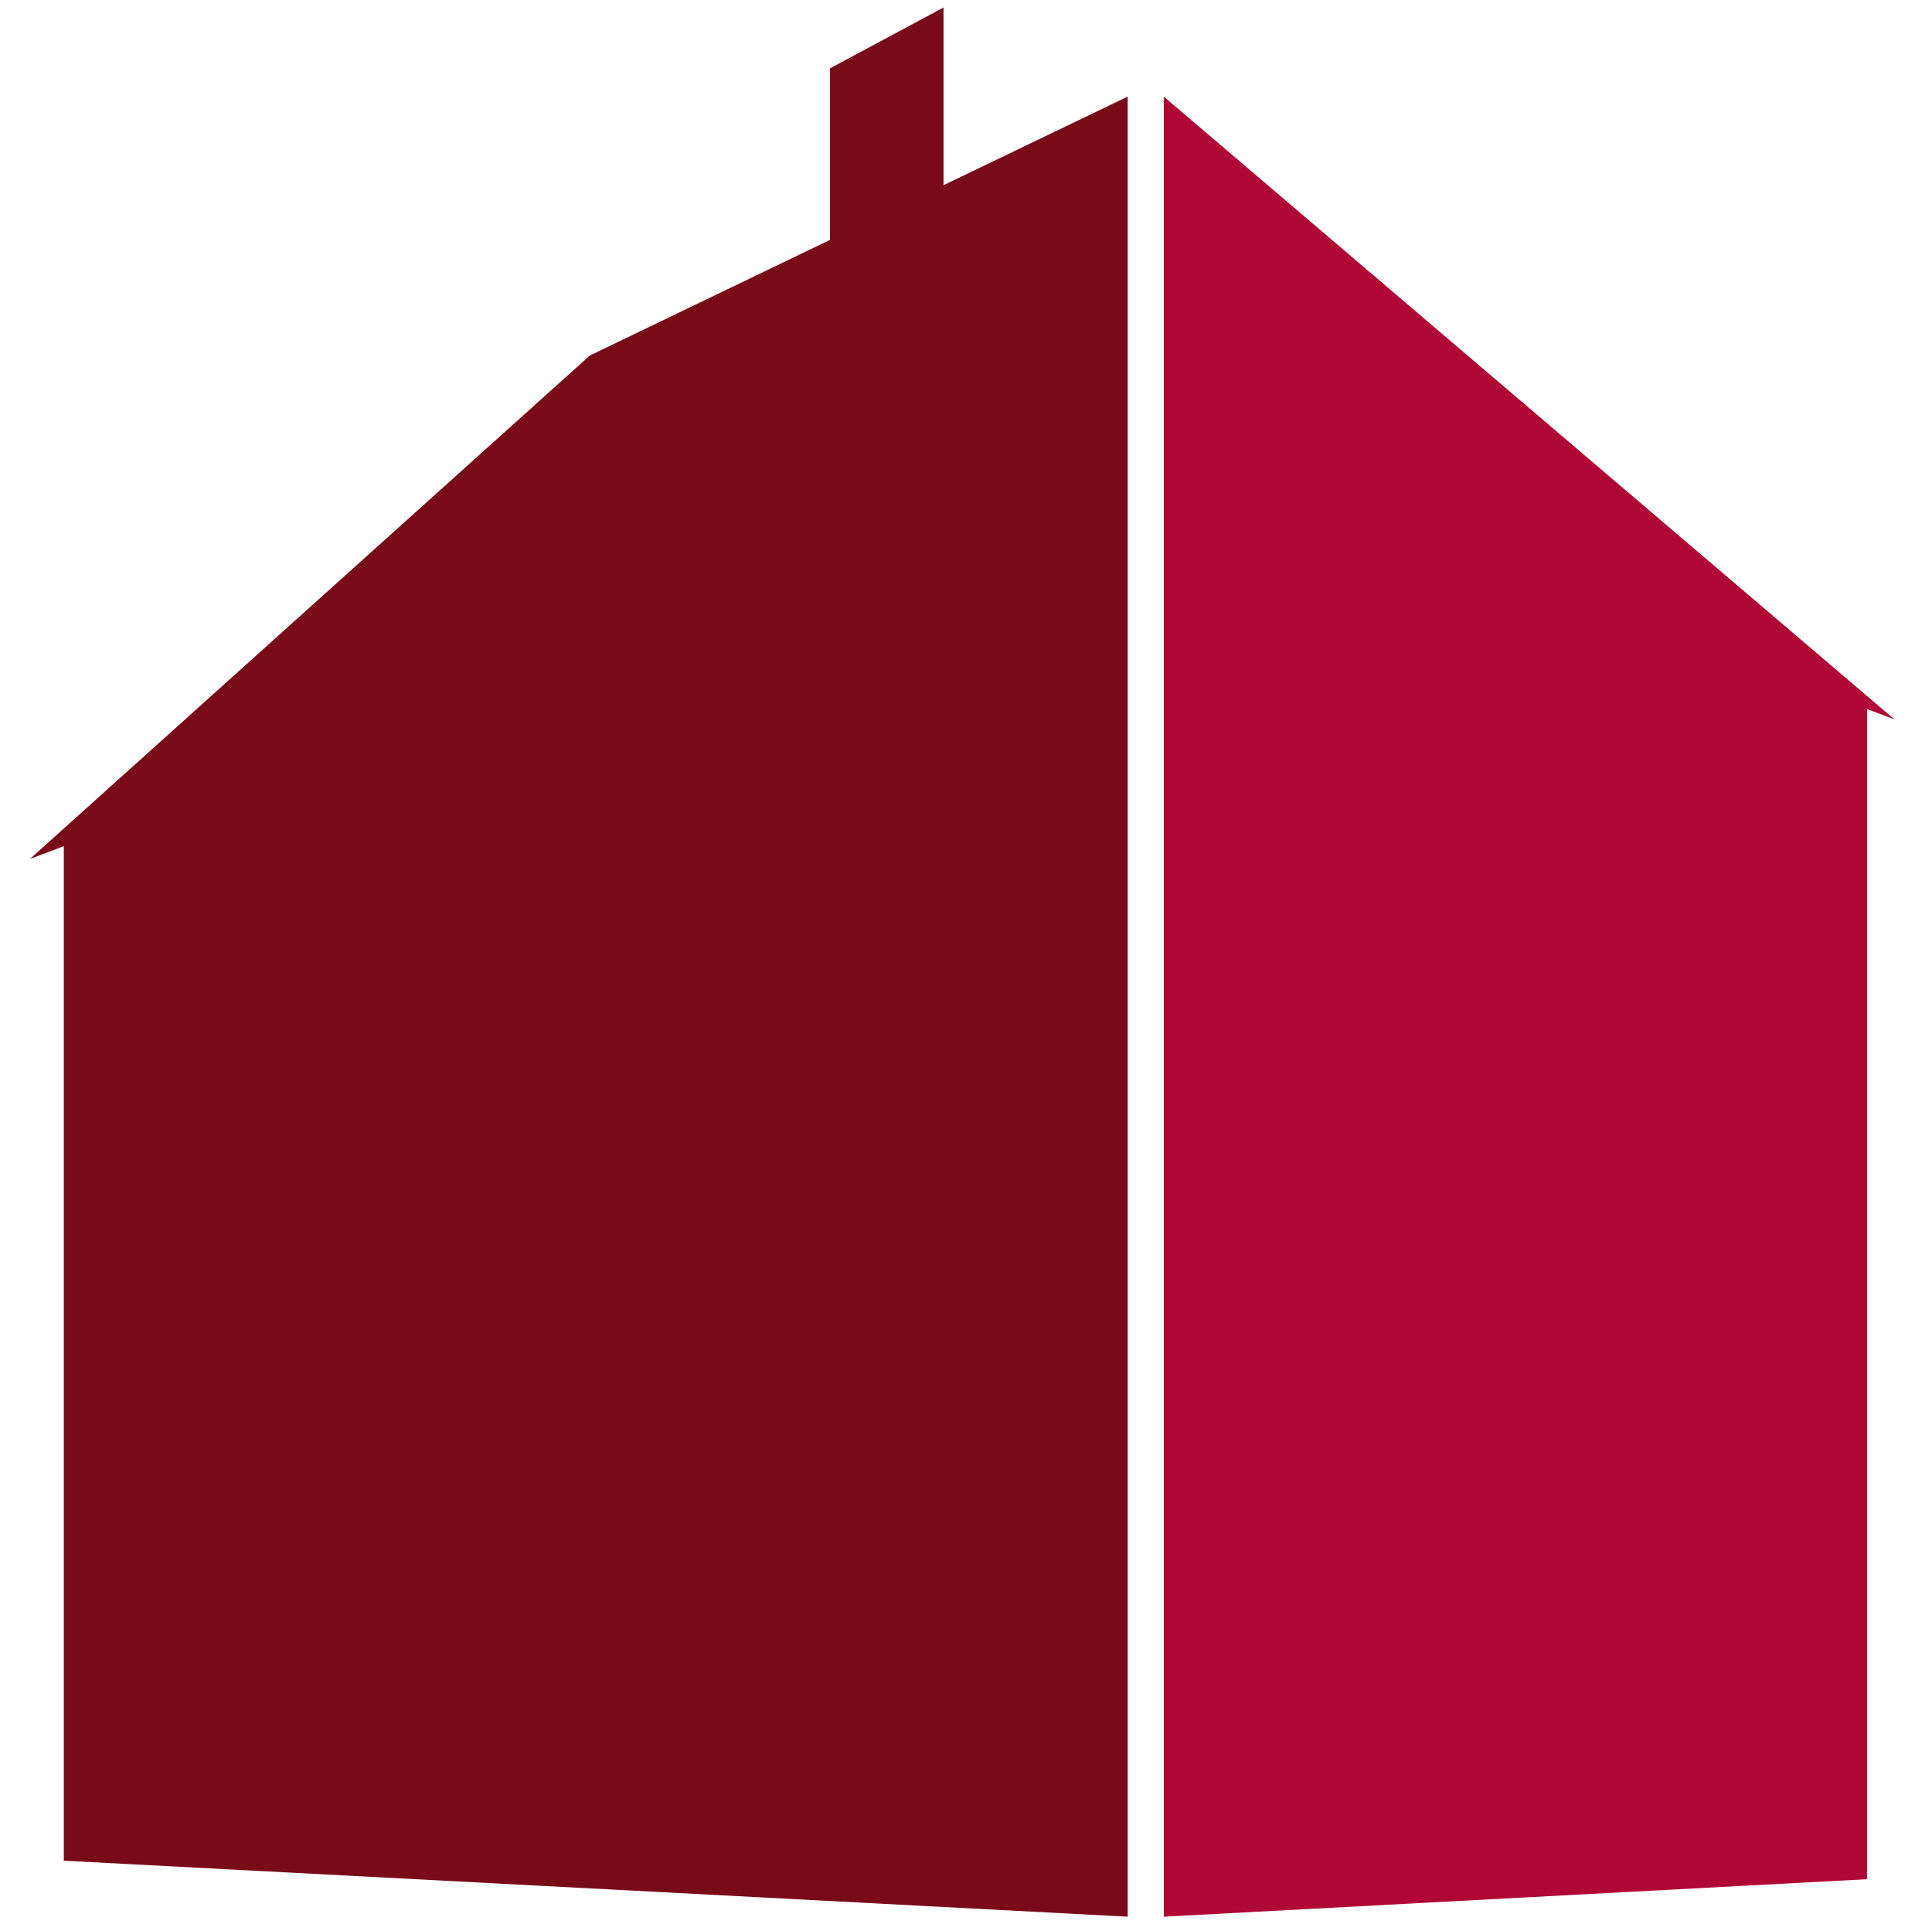
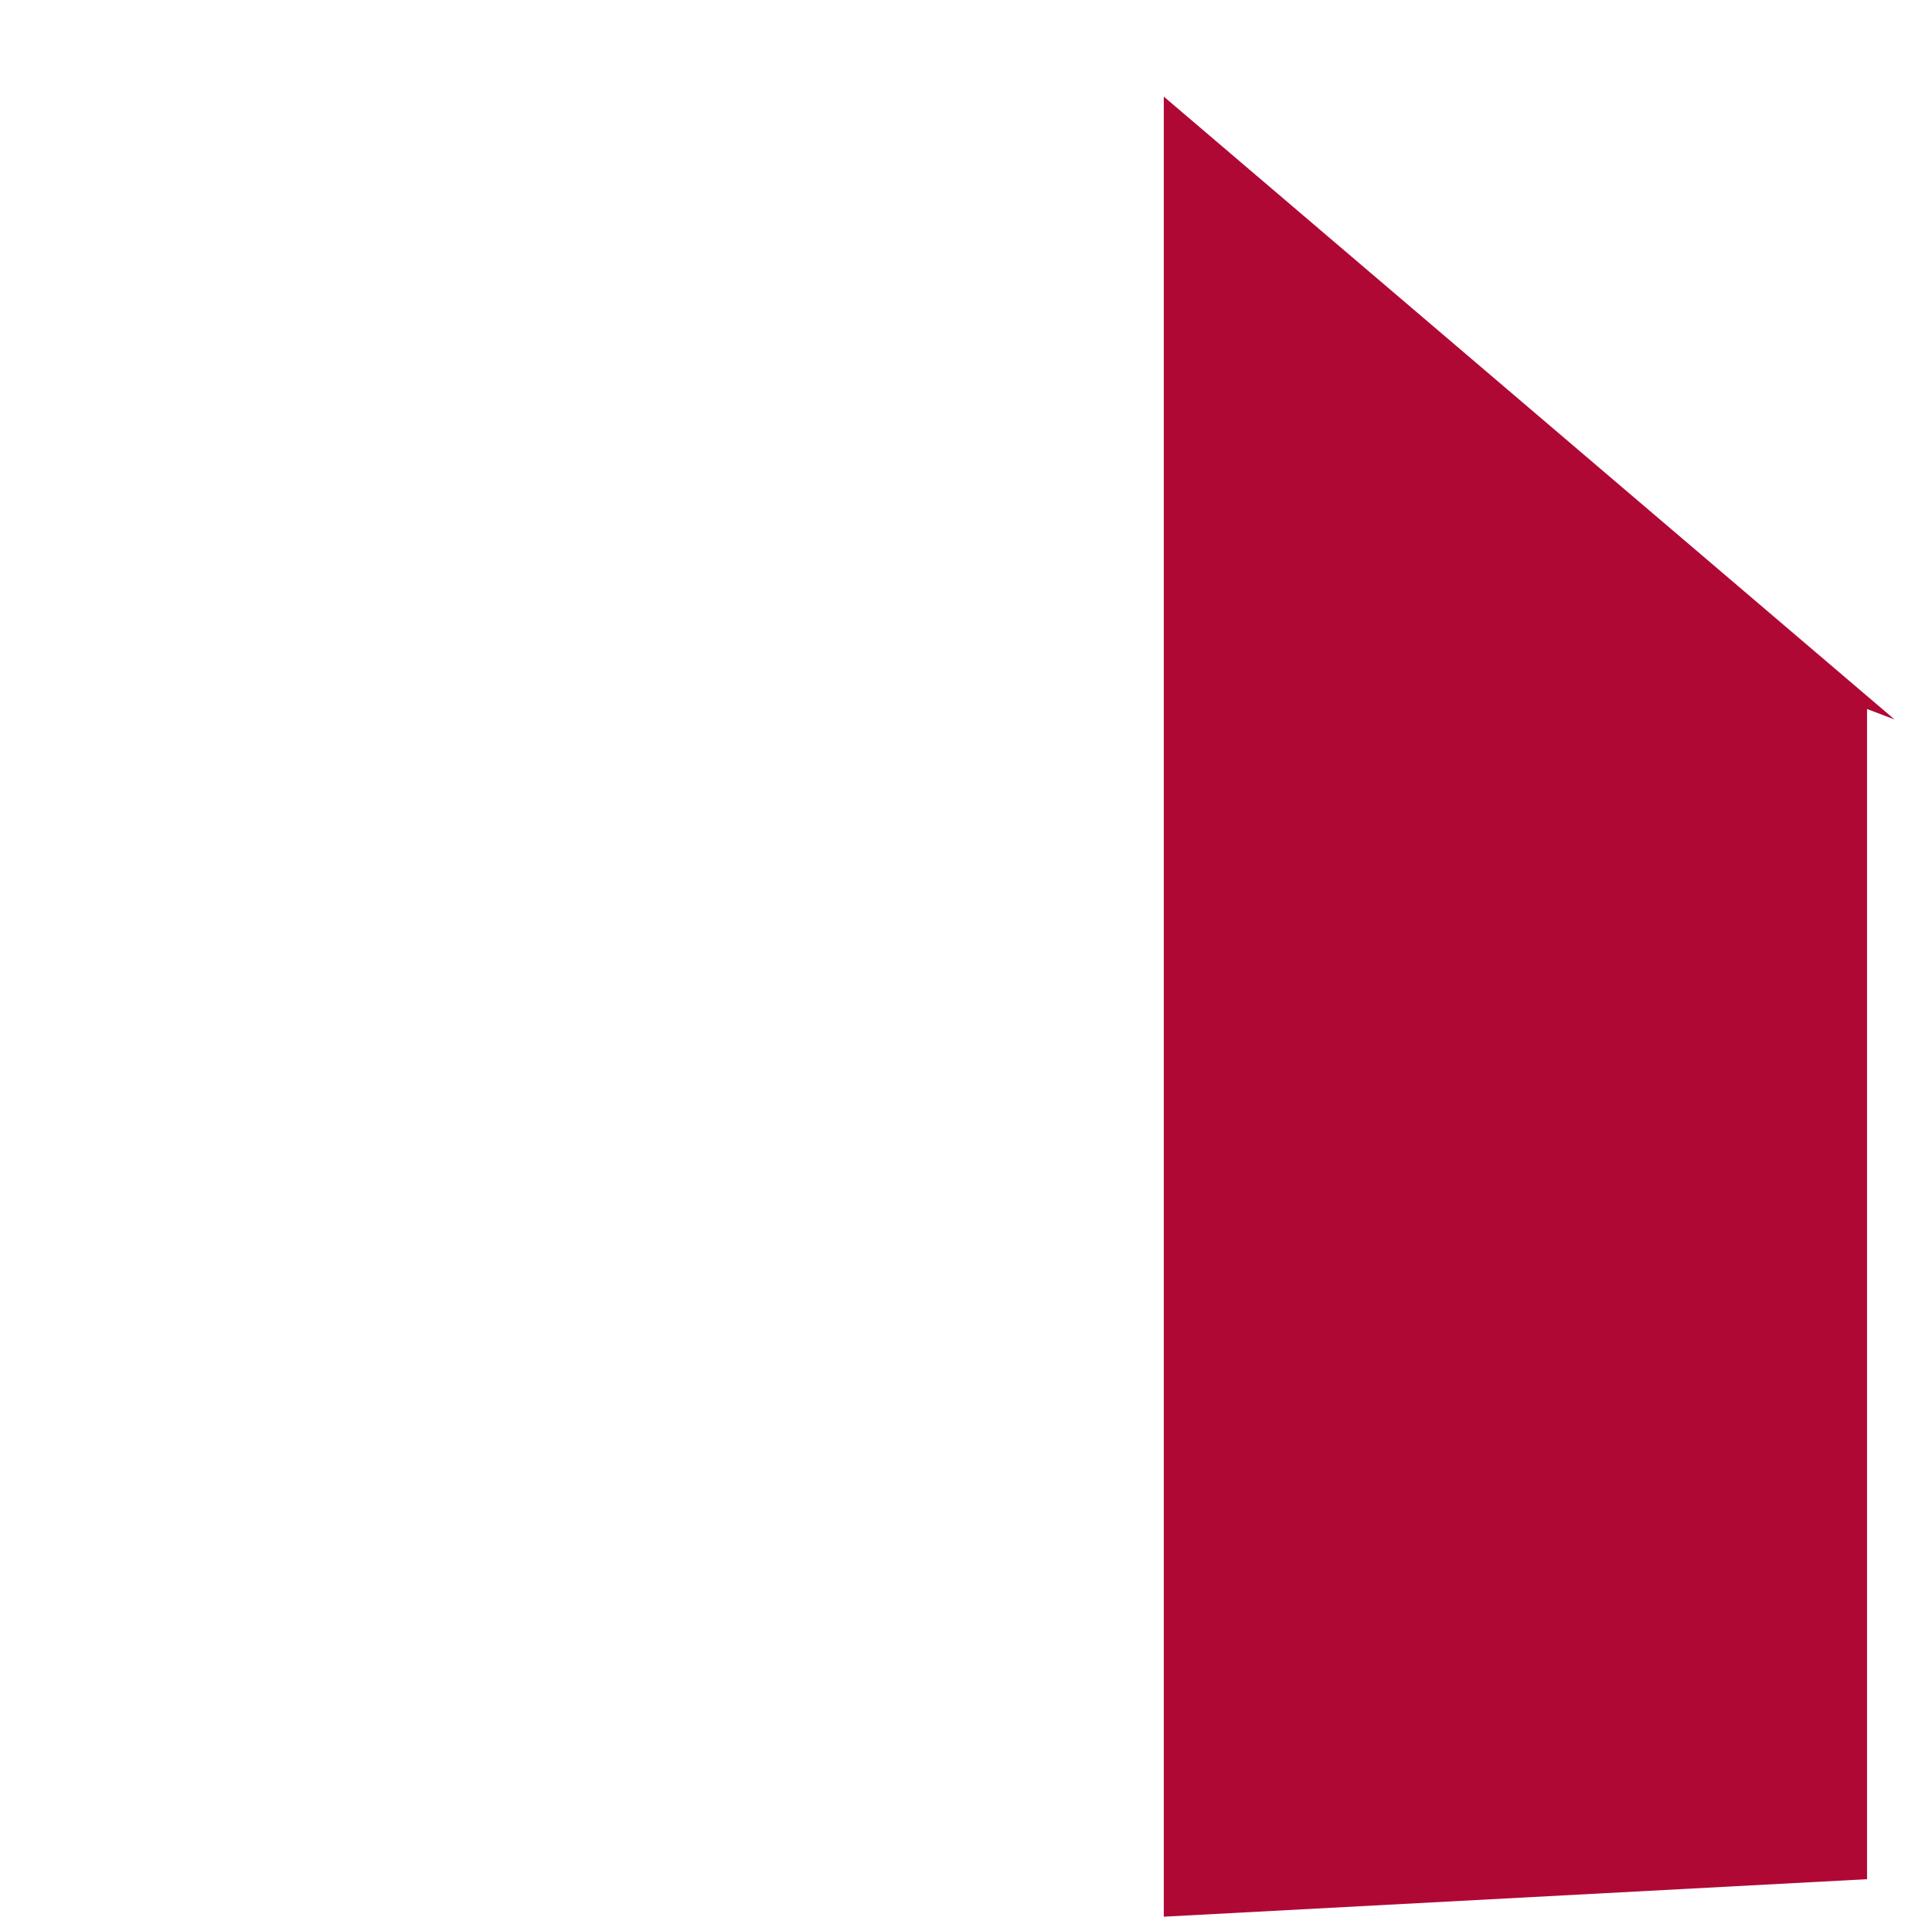
<svg xmlns="http://www.w3.org/2000/svg" version="1.0" id="Ebene_1" x="0px" y="0px" viewBox="0 0 257 256" style="enable-background:new 0 0 257 256;" xml:space="preserve">
  <style type="text/css">
	.st0{fill:#790B19;}
	.st1{fill:#B00835;}
</style>
-   <polygon class="st0" points="125.51,24.64 125.51,1 110.4,9.1 110.4,31.92 78.46,47.3 3.98,114.28 8.49,112.57 8.49,247.55   150.01,255 150.01,12.85 " />
  <polygon class="st1" points="248.36,94.33 252.02,95.72 154.81,12.85 154.81,255 248.36,250.01 " />
</svg>